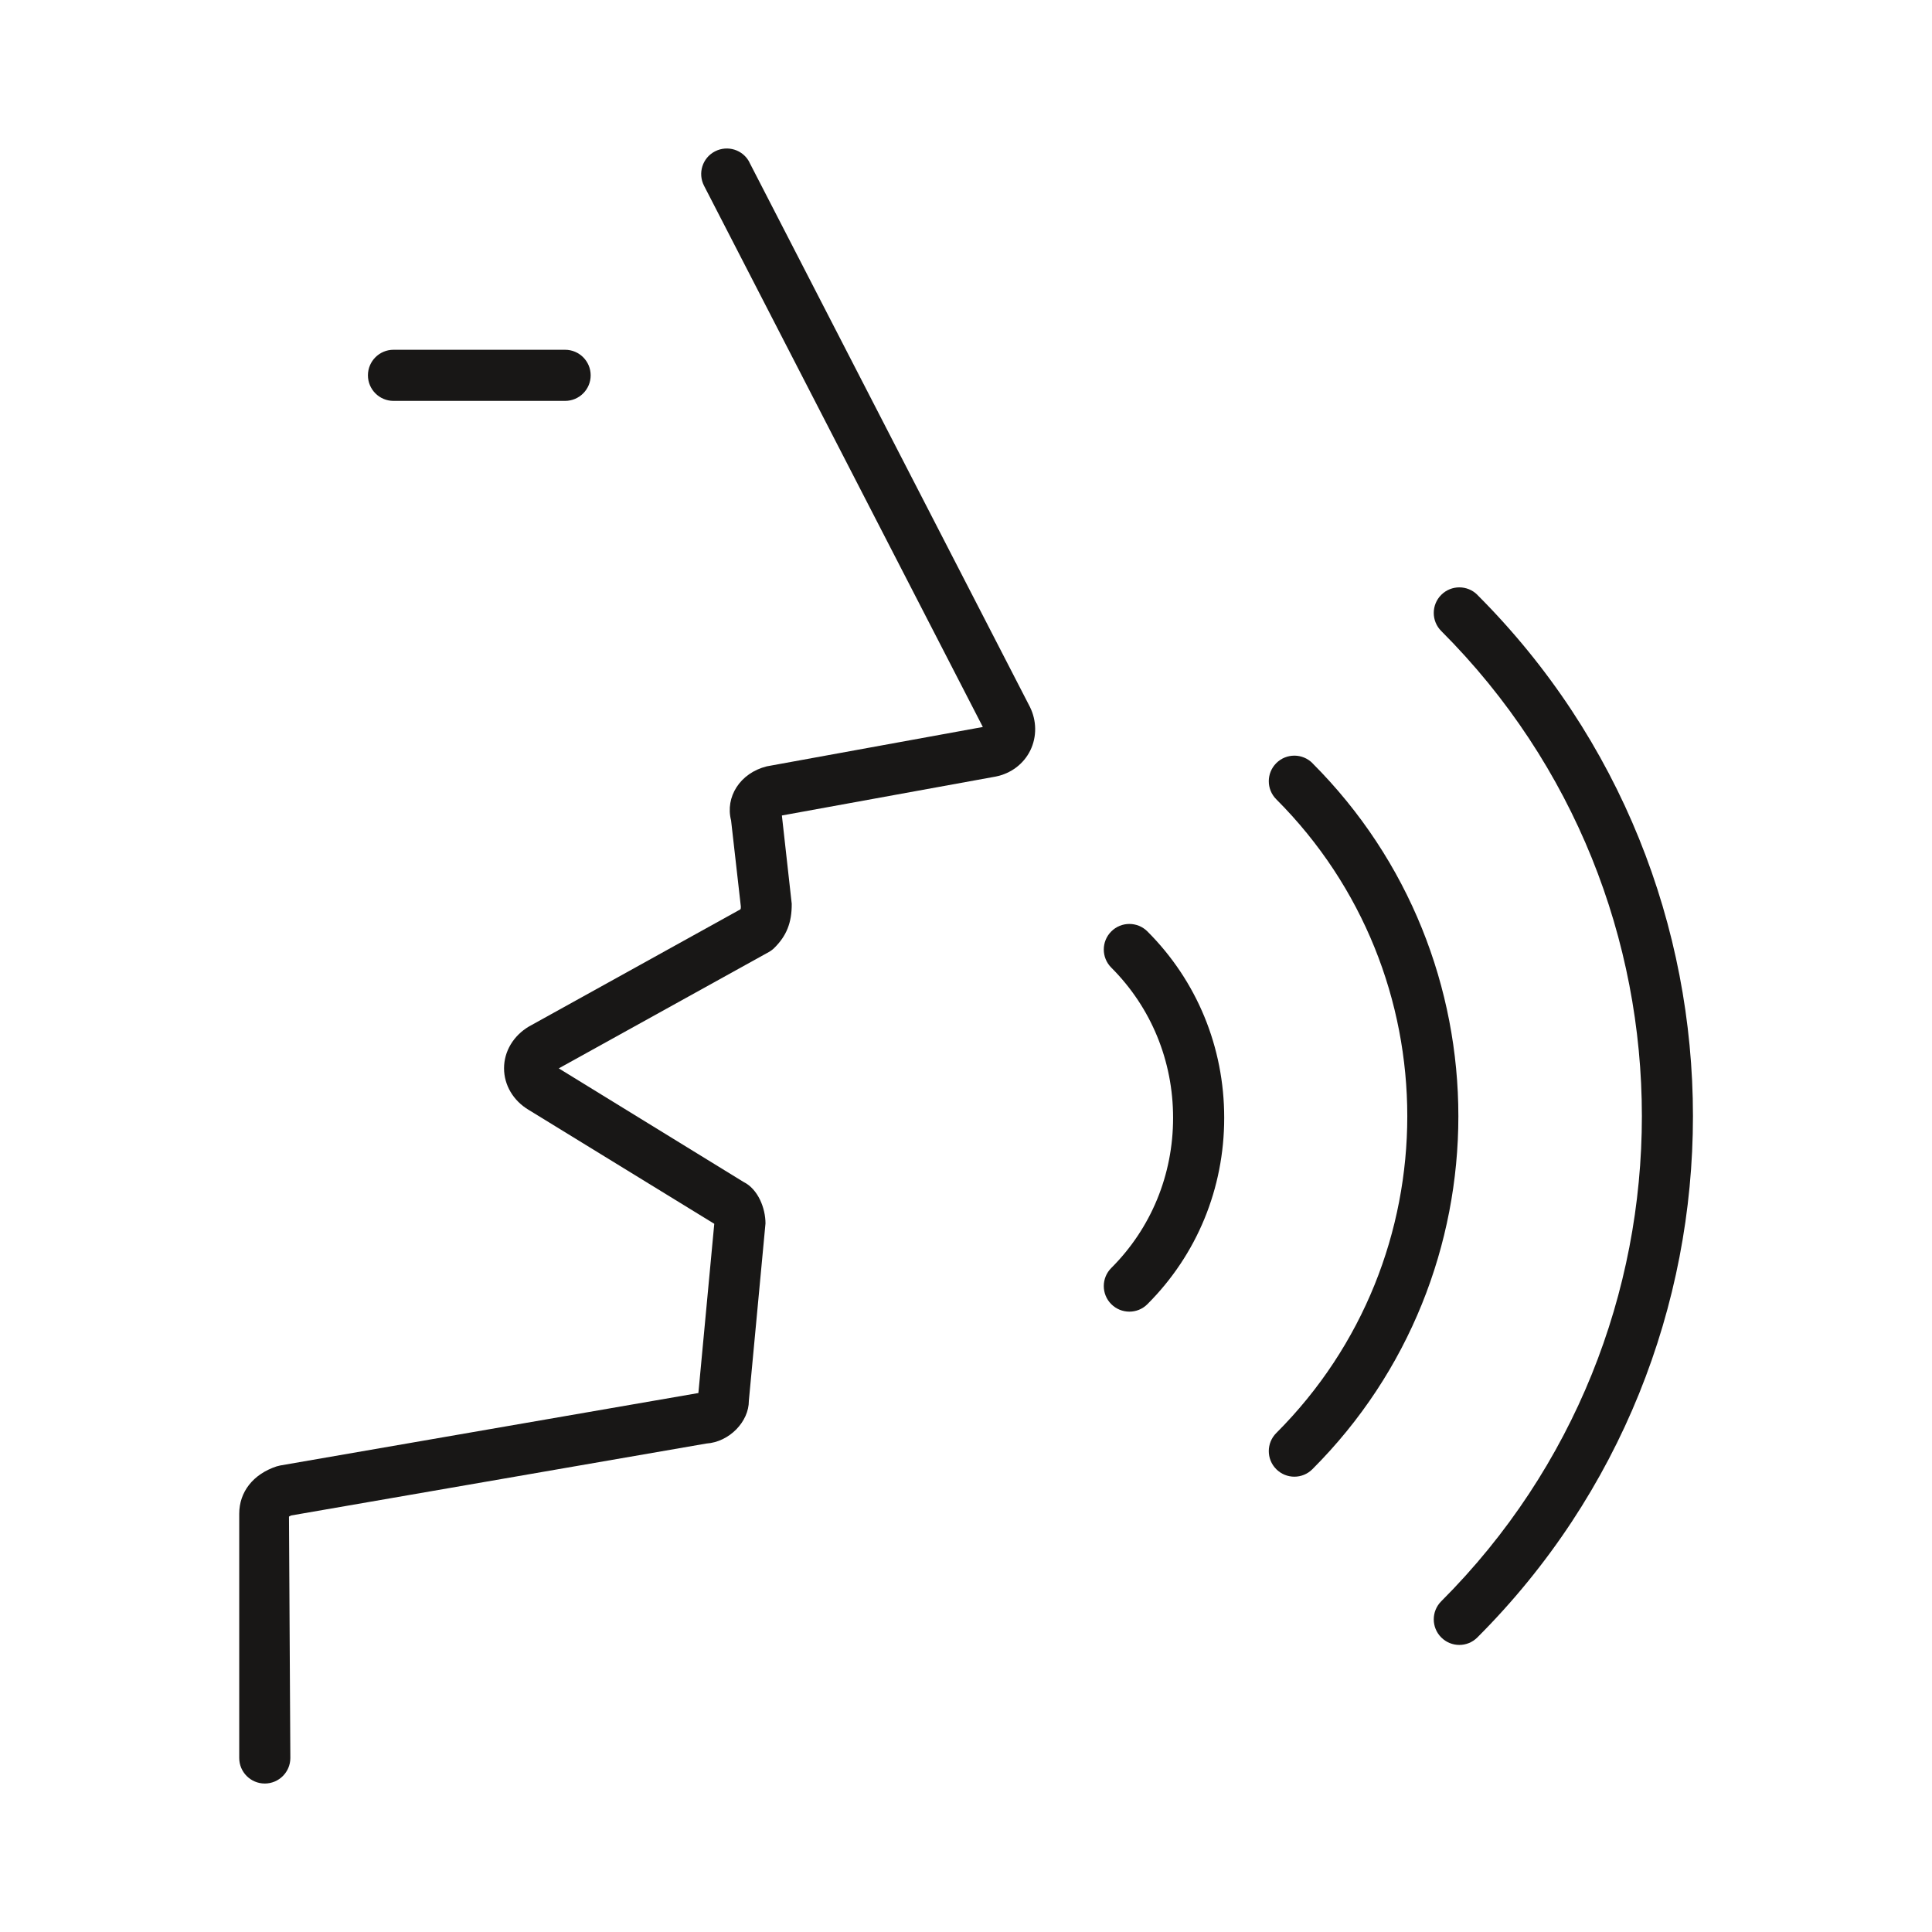
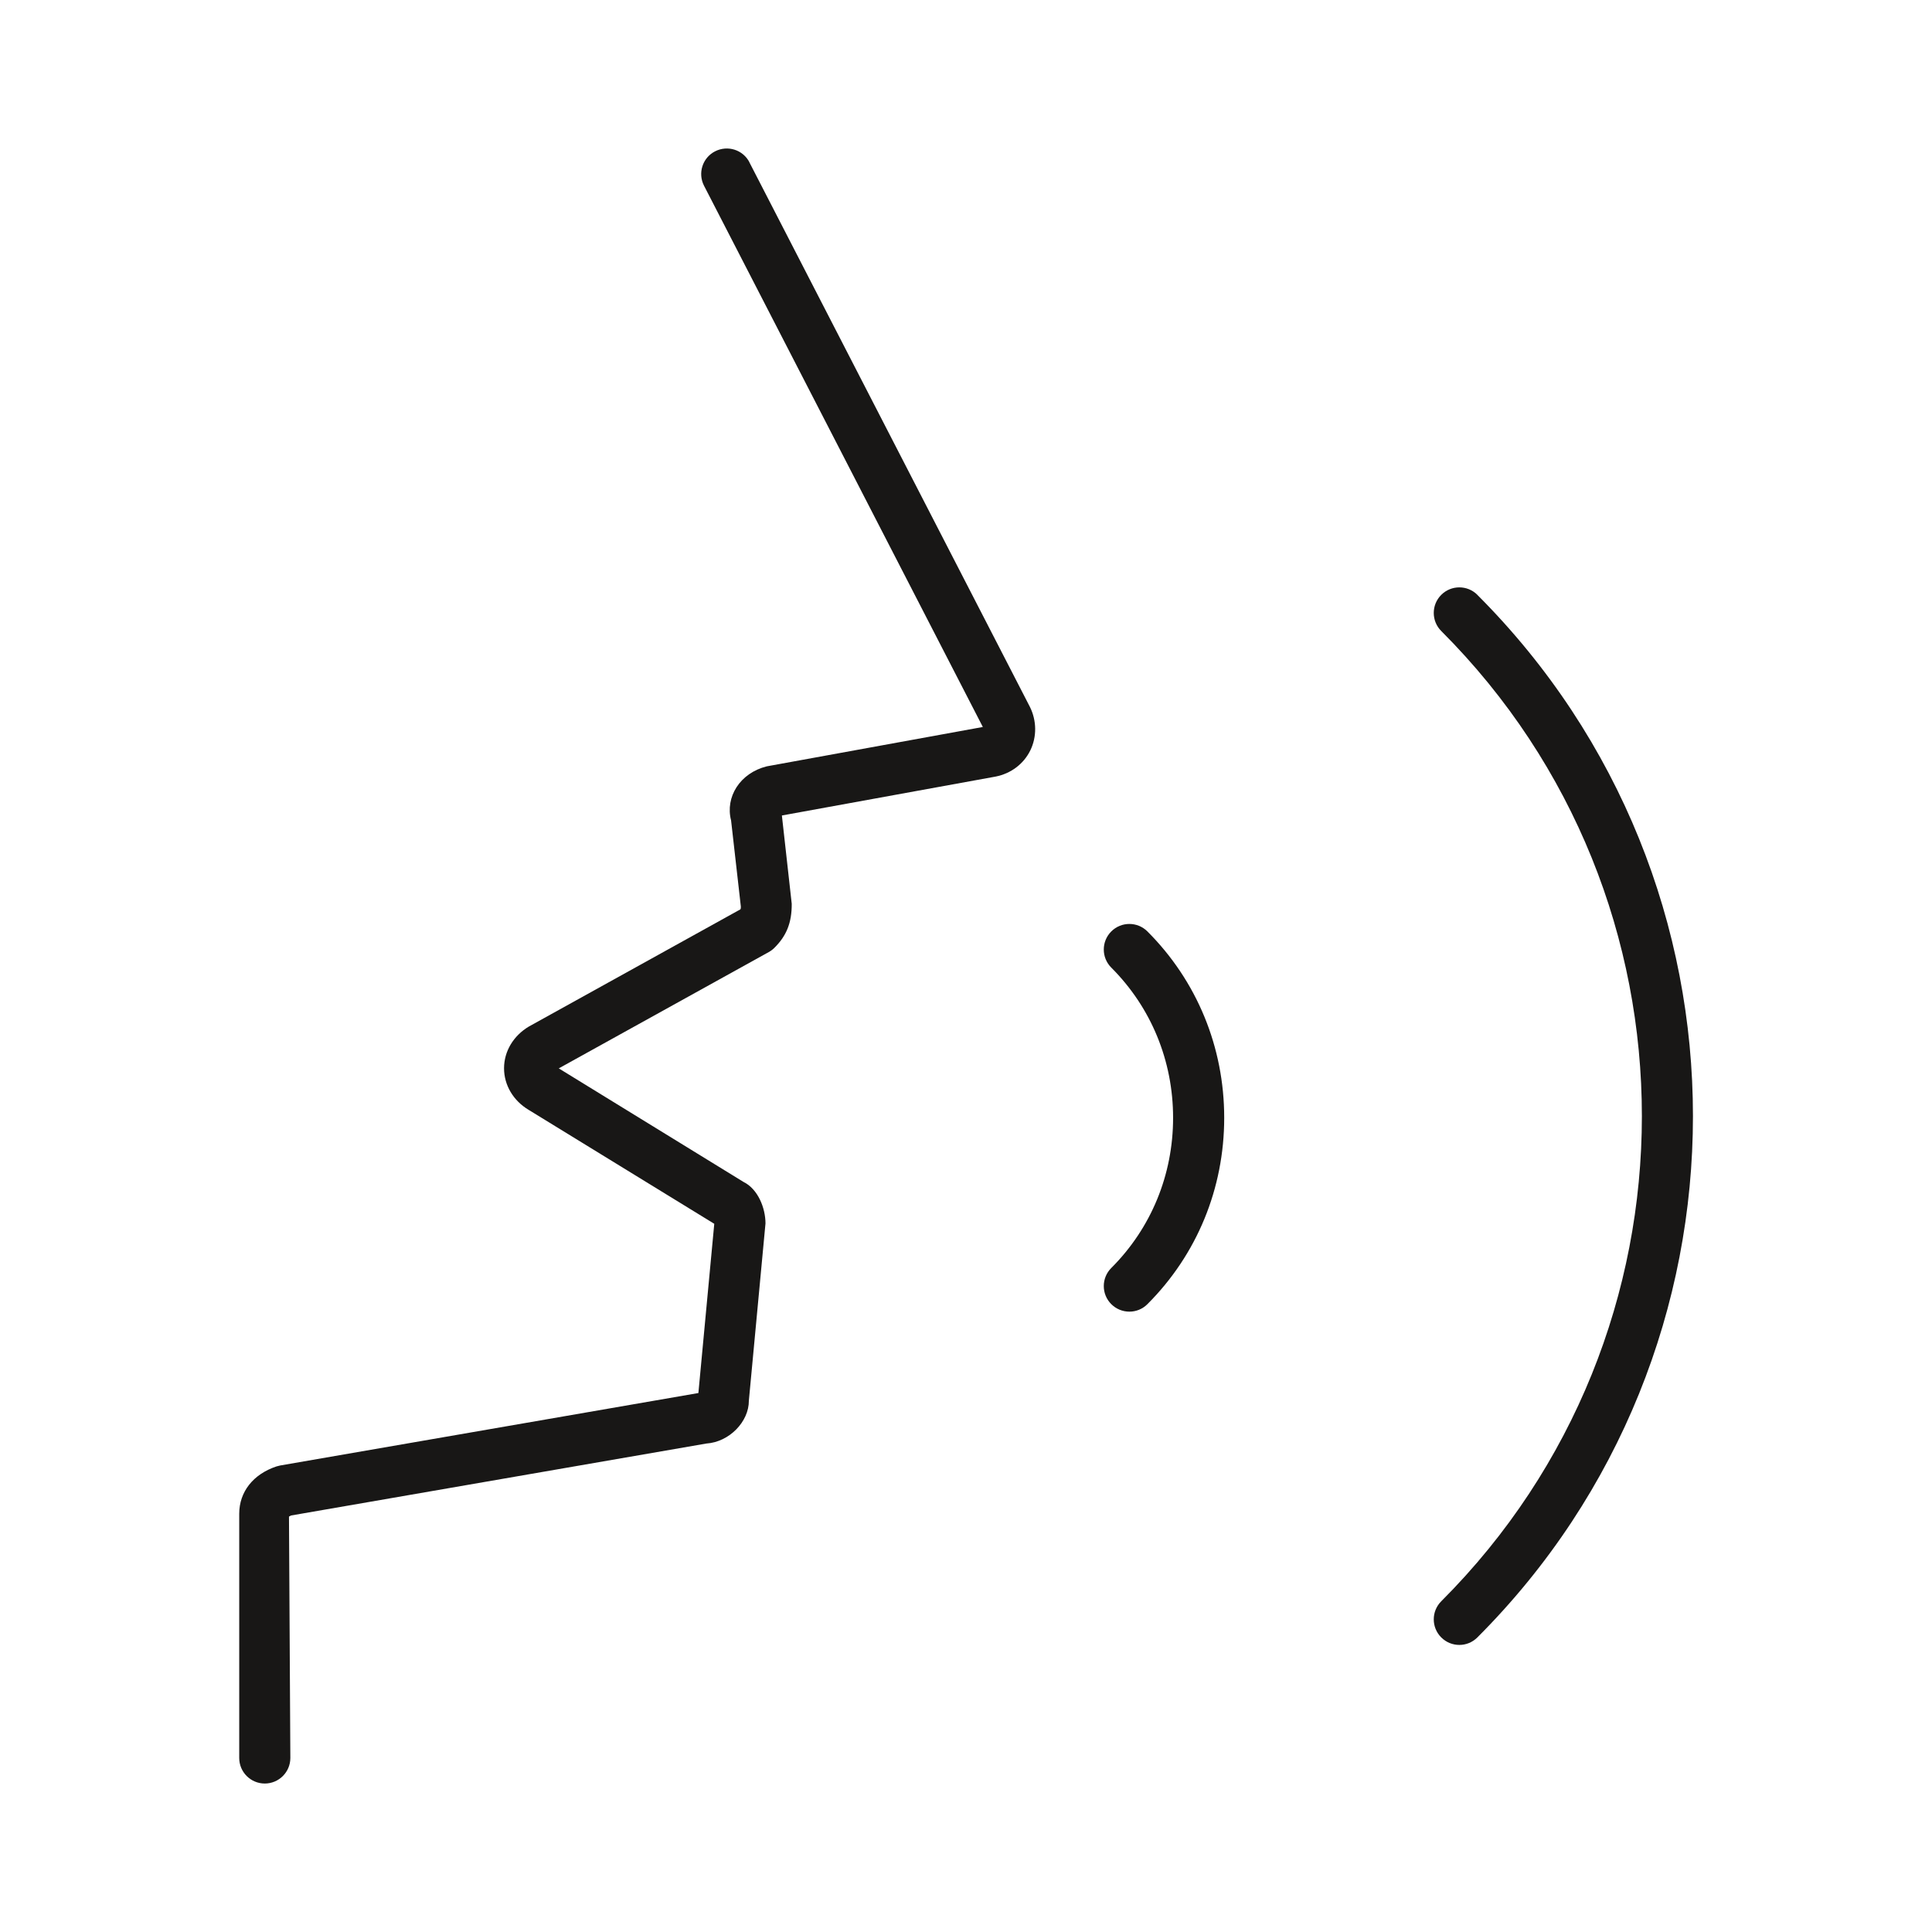
<svg xmlns="http://www.w3.org/2000/svg" id="uuid-f05549c7-a1d7-45d1-a2d9-0fbdee542466" viewBox="0 0 56.694 56.694">
  <defs>
    <style>.uuid-76e2d112-72fc-4ebe-906c-5c3f5ec7f826{fill:none;}.uuid-6d051ceb-5608-40d7-b6f2-e43419076e38{fill:#181716;}</style>
  </defs>
  <g id="uuid-4a473c7f-0b54-4aa6-93ce-a0972cef8c3e">
    <g>
      <g>
        <path class="uuid-6d051ceb-5608-40d7-b6f2-e43419076e38" d="m21.993,4.764c-.188-.369-.641-.512-1.01-.323-.369.189-.513.642-.323,1.01l8.181,15.882-6.34,1.155c-.791.197-1.224.905-1.048,1.585l.287,2.53c0,.04,0,.06-.014.082l-6.206,3.438c-.456.272-.729.73-.729,1.225s.272.952.721,1.22l5.448,3.344-.466,4.966-12.271,2.126c-.037.007-.073.016-.108.027-.686.228-1.095.747-1.095,1.39v7.166c0,.414.336.75.75.75s.75-.336.75-.75l-.04-7.082s.017-.015.063-.034l12.184-2.111c.675-.044,1.251-.643,1.248-1.257l.488-5.202c0-.448-.219-1.01-.649-1.22l-5.417-3.33,6.162-3.413c.061-.034.117-.075.166-.125.35-.347.512-.731.508-1.292l-.289-2.591,6.274-1.142c.451-.09.822-.371,1.017-.77.193-.396.189-.87-.014-1.277l-8.23-15.977Z" />
        <path class="uuid-6d051ceb-5608-40d7-b6f2-e43419076e38" d="m32.61,27.333c-.293.293-.293.768,0,1.061,1.17,1.17,1.814,2.735,1.814,4.408s-.644,3.238-1.814,4.407c-.293.293-.293.768-0,1.061.146.146.339.22.531.22s.384-.073.53-.22c1.453-1.452,2.253-3.394,2.253-5.468s-.8-4.016-2.253-5.469c-.293-.293-.768-.293-1.061,0Z" />
-         <path class="uuid-6d051ceb-5608-40d7-b6f2-e43419076e38" d="m11.547,11.764h5.036c.414,0,.75-.336.75-.75s-.336-.75-.75-.75h-5.036c-.414,0-.75.336-.75.75s.336.75.75.75Z" />
        <path class="uuid-6d051ceb-5608-40d7-b6f2-e43419076e38" d="m43.354,17.456c-.293-.293-.768-.293-1.061,0s-.293.768,0,1.061c7.85,7.85,7.85,20.622,0,28.472-.293.293-.293.768,0,1.061.146.146.338.22.53.22s.384-.073.53-.22c8.435-8.435,8.435-22.158,0-30.593Z" />
-         <path class="uuid-6d051ceb-5608-40d7-b6f2-e43419076e38" d="m38.513,22.394c-.293-.293-.768-.293-1.061,0s-.293.768,0,1.061c5.126,5.128,5.126,13.471,0,18.597-.293.293-.293.768,0,1.061.146.146.338.22.53.22s.384-.073.53-.22c5.711-5.711,5.711-15.005,0-20.718Z" />
      </g>
      <rect class="uuid-76e2d112-72fc-4ebe-906c-5c3f5ec7f826" width="56.694" height="56.694" />
    </g>
  </g>
</svg>